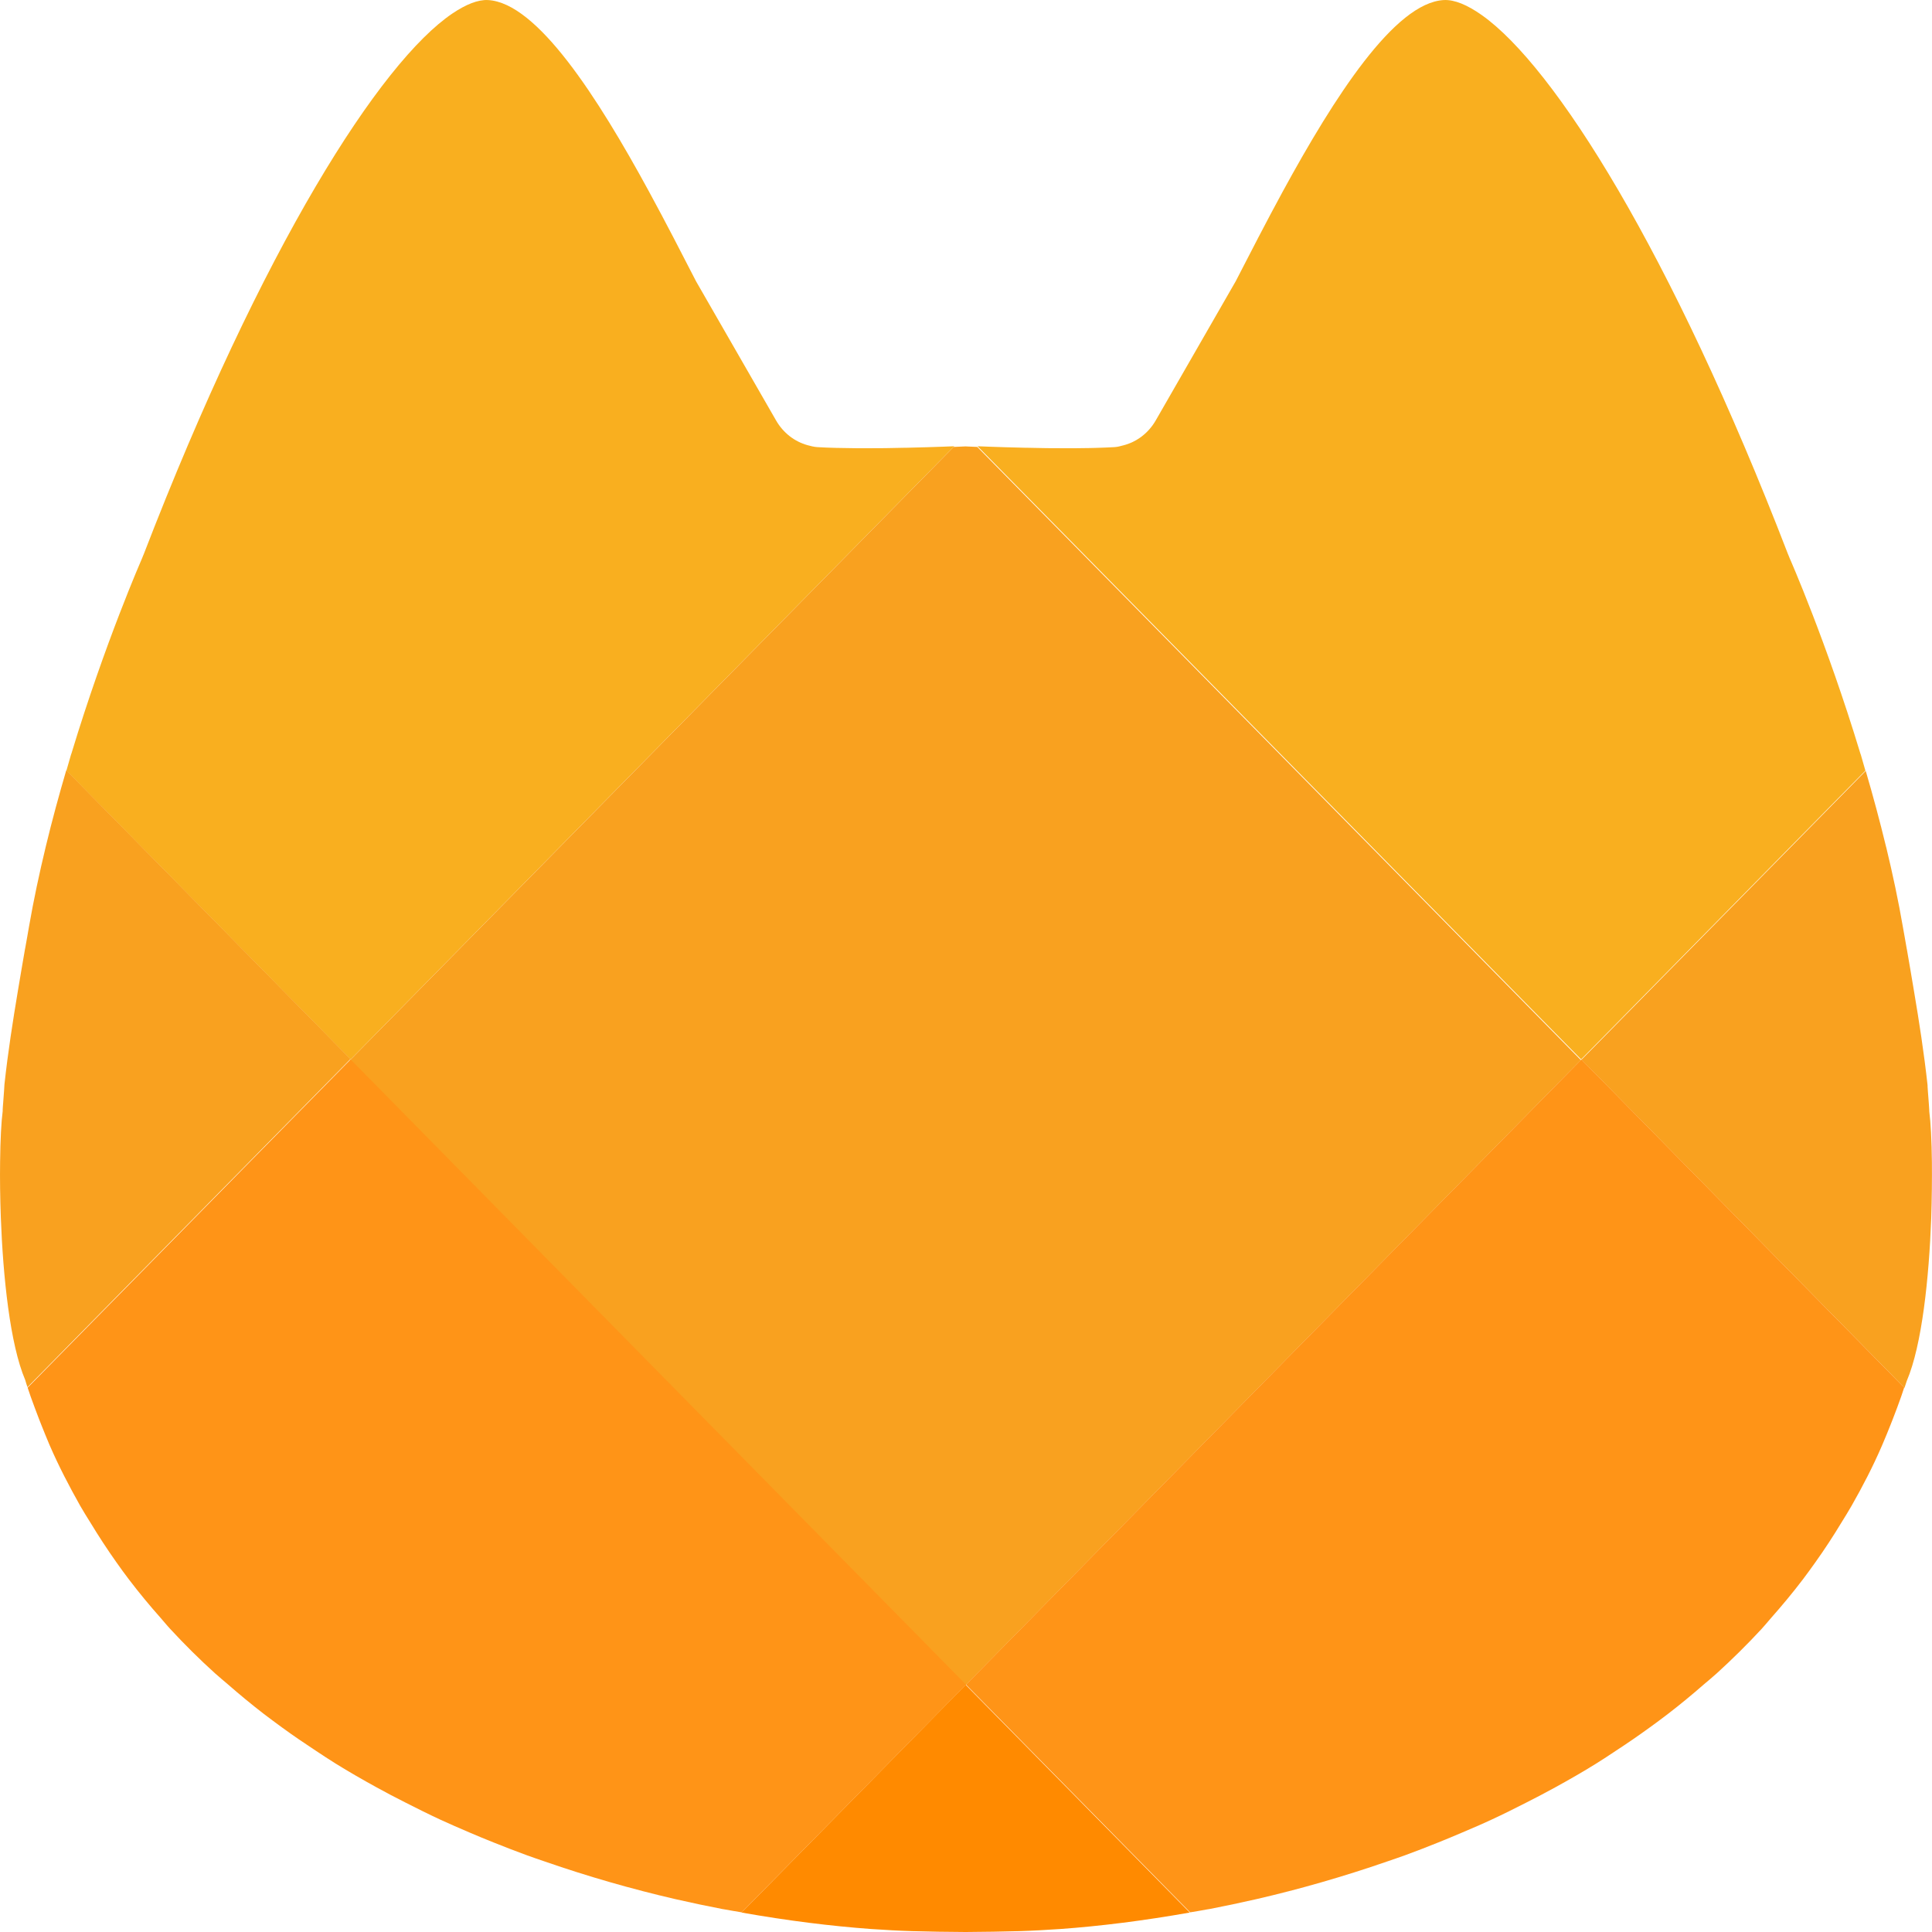
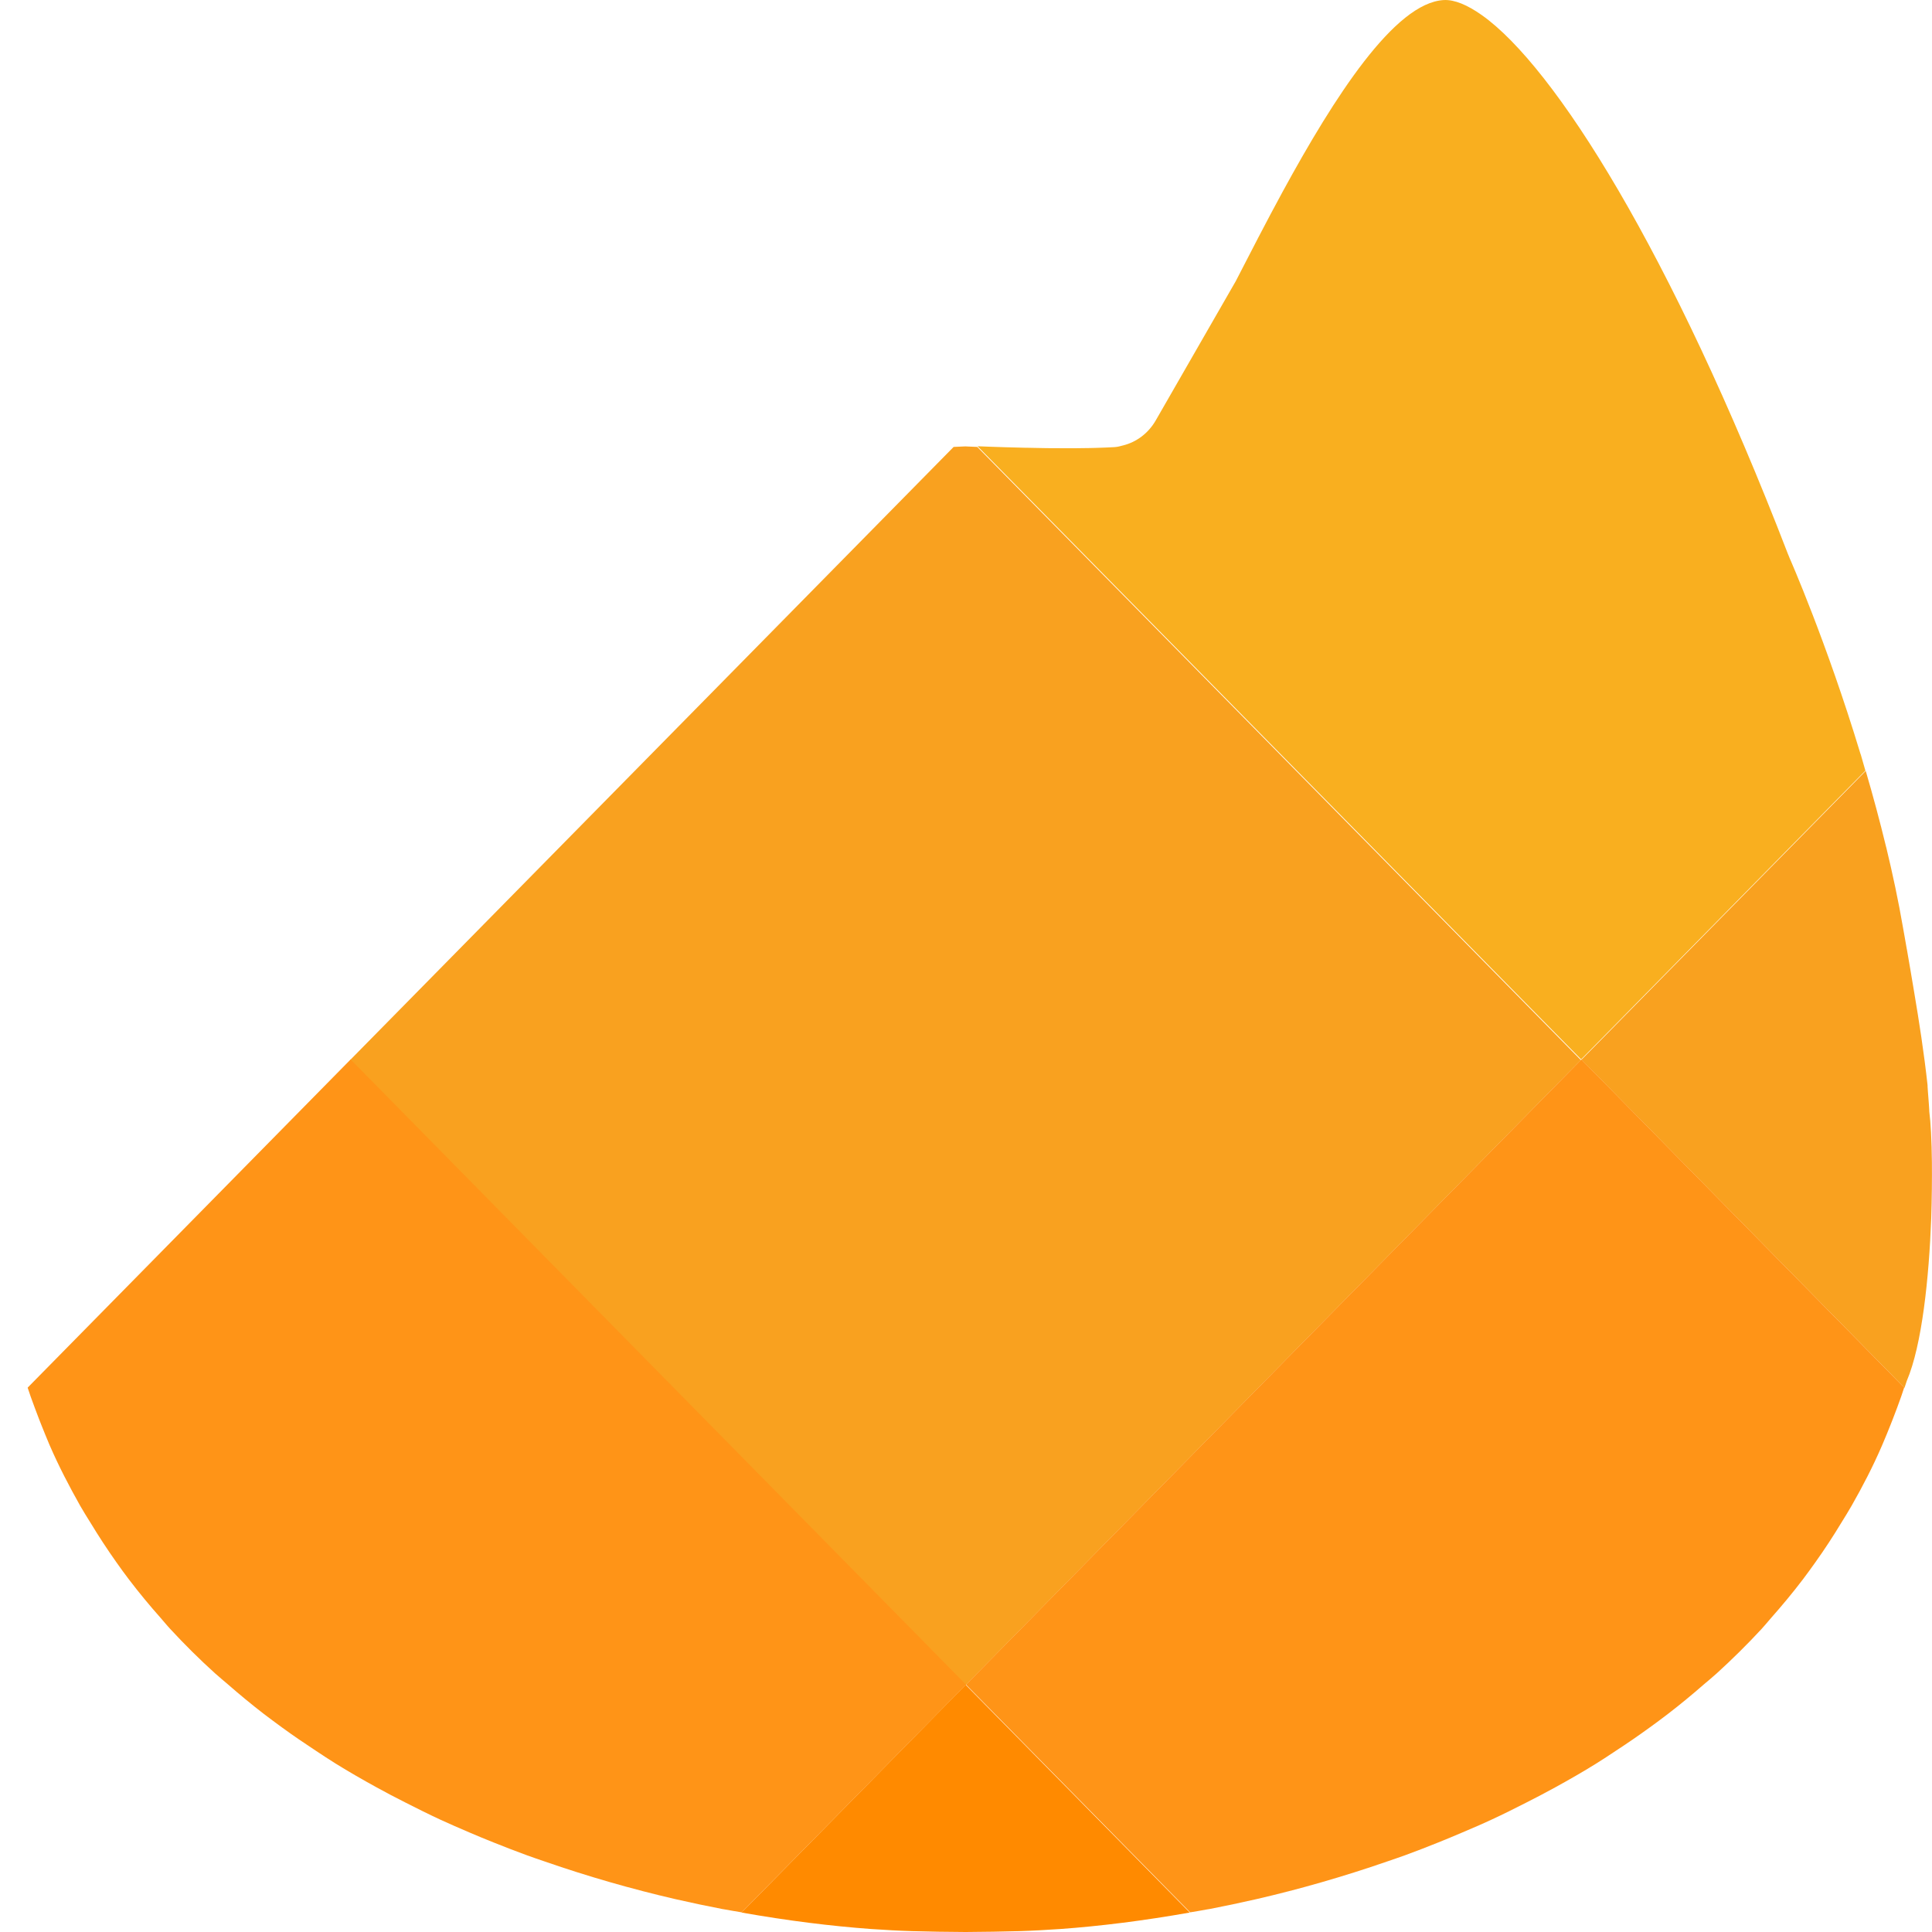
<svg xmlns="http://www.w3.org/2000/svg" width="40" height="40" viewBox="0 0 40 40" fill="none">
  <g clip-path="url(#clip0_2555_654)">
    <path d="M32.736 21.934L38.621 15.955C38.59 15.85 38.56 15.738 38.529 15.635C38.524 15.62 38.519 15.605 38.514 15.591C37.818 13.294 37.061 11.574 37.05 11.55L37.036 11.514L37.017 11.469C34.597 5.194 32.182 1.377 30.681 0.314C30.381 0.102 30.114 -0.01 29.894 0.001C28.876 0.054 27.622 2.014 26.562 3.958C26.209 4.606 25.878 5.253 25.583 5.825L23.929 8.703C23.777 8.968 23.533 9.151 23.256 9.221C23.197 9.237 23.138 9.253 23.077 9.257C22.958 9.264 22.826 9.269 22.688 9.273C22.649 9.274 22.607 9.276 22.567 9.276C22.463 9.278 22.359 9.279 22.25 9.28C22.203 9.28 22.158 9.28 22.111 9.28C22.001 9.28 21.892 9.28 21.782 9.279C21.74 9.279 21.699 9.278 21.657 9.278C21.534 9.277 21.414 9.274 21.296 9.271C21.269 9.27 21.241 9.27 21.215 9.27C20.929 9.263 20.67 9.256 20.464 9.248C20.376 9.244 20.306 9.242 20.239 9.239L32.736 21.934Z" fill="#F9AF1F" />
    <path d="M39.998 24.069C39.993 23.608 39.973 23.233 39.944 23.016C39.946 23.016 39.94 22.938 39.934 22.842C39.922 22.681 39.904 22.468 39.908 22.467C39.834 21.794 39.734 21.154 39.629 20.531C39.579 20.237 39.53 19.937 39.48 19.656L39.479 19.655L39.435 19.403L39.4 19.207C39.304 18.648 39.185 18.093 39.054 17.549C39.053 17.545 39.051 17.541 39.05 17.536C38.919 16.995 38.776 16.466 38.628 15.961L32.743 21.94L39.43 28.734C39.447 28.685 39.465 28.633 39.479 28.587C39.793 27.85 39.938 26.456 39.984 25.221C39.997 24.808 40.001 24.415 39.998 24.069Z" fill="#F9A11F" />
-     <path d="M1.482 15.591C1.477 15.606 1.472 15.62 1.467 15.635C1.436 15.738 1.405 15.848 1.375 15.955L7.26 21.934L19.757 9.239C19.69 9.241 19.621 9.244 19.532 9.248C19.326 9.256 19.067 9.263 18.781 9.27C18.755 9.27 18.728 9.271 18.7 9.271C18.582 9.273 18.462 9.275 18.339 9.278C18.297 9.278 18.256 9.279 18.214 9.279C18.102 9.28 17.995 9.28 17.885 9.28C17.838 9.28 17.793 9.28 17.746 9.28C17.637 9.279 17.533 9.278 17.429 9.275C17.388 9.274 17.347 9.274 17.307 9.273C17.169 9.27 17.037 9.264 16.918 9.257C16.85 9.252 16.785 9.235 16.719 9.217C16.449 9.142 16.214 8.961 16.066 8.702L14.411 5.824C14.116 5.25 13.785 4.605 13.432 3.957C12.374 2.014 11.12 0.053 10.101 0.001C9.895 -0.009 9.647 0.091 9.37 0.277C7.873 1.283 5.428 5.116 2.978 11.469L2.959 11.514L2.945 11.55C2.935 11.574 2.178 13.295 1.482 15.591Z" fill="#F9AF1F" />
-     <path d="M19.744 9.253L7.248 21.948L19.989 34.893L32.73 21.948L20.233 9.253C20.124 9.248 20.035 9.245 20.004 9.243C20.002 9.243 19.991 9.242 19.989 9.242C19.987 9.242 19.976 9.242 19.973 9.243C19.942 9.245 19.853 9.248 19.744 9.253Z" fill="#F9A11F" />
+     <path d="M19.744 9.253L7.248 21.948L19.989 34.893L32.73 21.948L20.233 9.253C20.124 9.248 20.035 9.245 20.004 9.243C20.002 9.243 19.991 9.242 19.989 9.242C19.942 9.245 19.853 9.248 19.744 9.253Z" fill="#F9A11F" />
    <path d="M32.741 21.935L20 34.879L24.641 39.593C24.759 39.572 24.871 39.557 24.988 39.533C24.998 39.531 25.009 39.53 25.018 39.528C25.025 39.527 25.032 39.526 25.038 39.525C25.351 39.465 25.668 39.398 25.988 39.325C26.002 39.321 26.015 39.318 26.028 39.316C26.906 39.113 27.809 38.855 28.716 38.541C28.841 38.498 28.967 38.456 29.093 38.41C29.318 38.328 29.544 38.24 29.768 38.15C29.939 38.082 30.109 38.01 30.279 37.938C30.481 37.851 30.684 37.766 30.884 37.672C31.127 37.56 31.367 37.439 31.607 37.317C31.806 37.216 32.002 37.114 32.198 37.006C32.486 36.848 32.77 36.685 33.05 36.511C33.187 36.427 33.319 36.337 33.453 36.249C33.689 36.095 33.922 35.935 34.152 35.768C34.281 35.675 34.409 35.58 34.534 35.484C34.79 35.287 35.038 35.082 35.282 34.869C35.368 34.795 35.457 34.724 35.541 34.647C35.863 34.354 36.174 34.047 36.473 33.724C36.54 33.652 36.601 33.574 36.666 33.501C36.896 33.241 37.119 32.973 37.331 32.694C37.417 32.581 37.501 32.463 37.585 32.346C37.774 32.081 37.954 31.806 38.125 31.523C38.196 31.406 38.269 31.293 38.336 31.174C38.564 30.773 38.779 30.36 38.967 29.923C38.974 29.909 38.981 29.892 38.986 29.878C39.036 29.76 39.09 29.631 39.142 29.498C39.158 29.455 39.175 29.413 39.192 29.371C39.251 29.219 39.309 29.064 39.361 28.916C39.364 28.907 39.368 28.896 39.371 28.887C39.388 28.838 39.402 28.794 39.417 28.749C39.42 28.742 39.422 28.735 39.424 28.728L32.741 21.935Z" fill="#FF9417" />
-     <path d="M0.569 28.72L7.257 21.926L1.372 15.947C1.224 16.452 1.079 16.981 0.949 17.522C0.948 17.526 0.947 17.531 0.946 17.535C0.815 18.078 0.696 18.634 0.599 19.193L0.565 19.389L0.52 19.641L0.519 19.642C0.469 19.924 0.42 20.223 0.37 20.517C0.266 21.14 0.165 21.779 0.092 22.453C0.095 22.453 0.077 22.667 0.066 22.828C0.064 22.86 0.062 22.89 0.059 22.916C0.056 22.967 0.054 23.002 0.056 23.002C0.027 23.219 0.007 23.594 0.002 24.055C-0.003 24.4 0.002 24.794 0.017 25.205C0.063 26.439 0.208 27.835 0.522 28.571C0.534 28.619 0.553 28.671 0.569 28.72Z" fill="#F9A11F" />
    <path d="M20 34.879L7.259 21.935L0.573 28.729C0.575 28.735 0.577 28.742 0.579 28.75C0.595 28.795 0.608 28.84 0.626 28.888C0.629 28.898 0.633 28.908 0.636 28.918C0.688 29.064 0.747 29.219 0.805 29.372C0.822 29.414 0.838 29.456 0.855 29.499C0.907 29.632 0.961 29.761 1.01 29.879C1.017 29.893 1.024 29.91 1.029 29.924C1.218 30.36 1.434 30.773 1.66 31.175C1.728 31.294 1.8 31.409 1.872 31.524C2.043 31.806 2.223 32.082 2.411 32.347C2.495 32.465 2.578 32.582 2.665 32.695C2.877 32.974 3.099 33.242 3.329 33.501C3.395 33.575 3.456 33.653 3.524 33.725C3.821 34.047 4.132 34.355 4.455 34.647C4.539 34.724 4.628 34.794 4.714 34.869C4.958 35.082 5.206 35.287 5.461 35.484C5.587 35.58 5.716 35.675 5.843 35.768C6.072 35.935 6.306 36.094 6.542 36.249C6.677 36.337 6.809 36.427 6.946 36.511C7.226 36.685 7.511 36.848 7.798 37.006C7.993 37.114 8.191 37.217 8.389 37.317C8.629 37.439 8.869 37.559 9.112 37.672C9.313 37.765 9.514 37.851 9.716 37.938C9.886 38.011 10.057 38.082 10.229 38.15C10.454 38.24 10.68 38.328 10.905 38.41C11.031 38.456 11.155 38.498 11.281 38.541C12.187 38.855 13.091 39.113 13.968 39.316C13.982 39.319 13.995 39.322 14.008 39.325C14.329 39.398 14.646 39.465 14.958 39.525C14.965 39.526 14.972 39.527 14.978 39.528C14.988 39.53 14.998 39.531 15.007 39.533C15.125 39.556 15.238 39.572 15.356 39.593L20 34.879Z" fill="#FF9417" />
    <path d="M19.993 34.883L15.353 39.597C16.306 39.766 17.213 39.878 18.034 39.938C18.326 39.958 18.614 39.974 18.884 39.982C19.234 39.992 19.607 39.998 19.993 40C20.379 39.998 20.753 39.991 21.103 39.982C21.371 39.974 21.659 39.958 21.953 39.938C22.773 39.879 23.68 39.766 24.633 39.597L19.993 34.883Z" fill="#FF8A00" />
  </g>
  <defs>
    <clipPath id="clip0_2555_654">
      <rect width="40" height="40" fill="white" />
    </clipPath>
  </defs>
</svg>